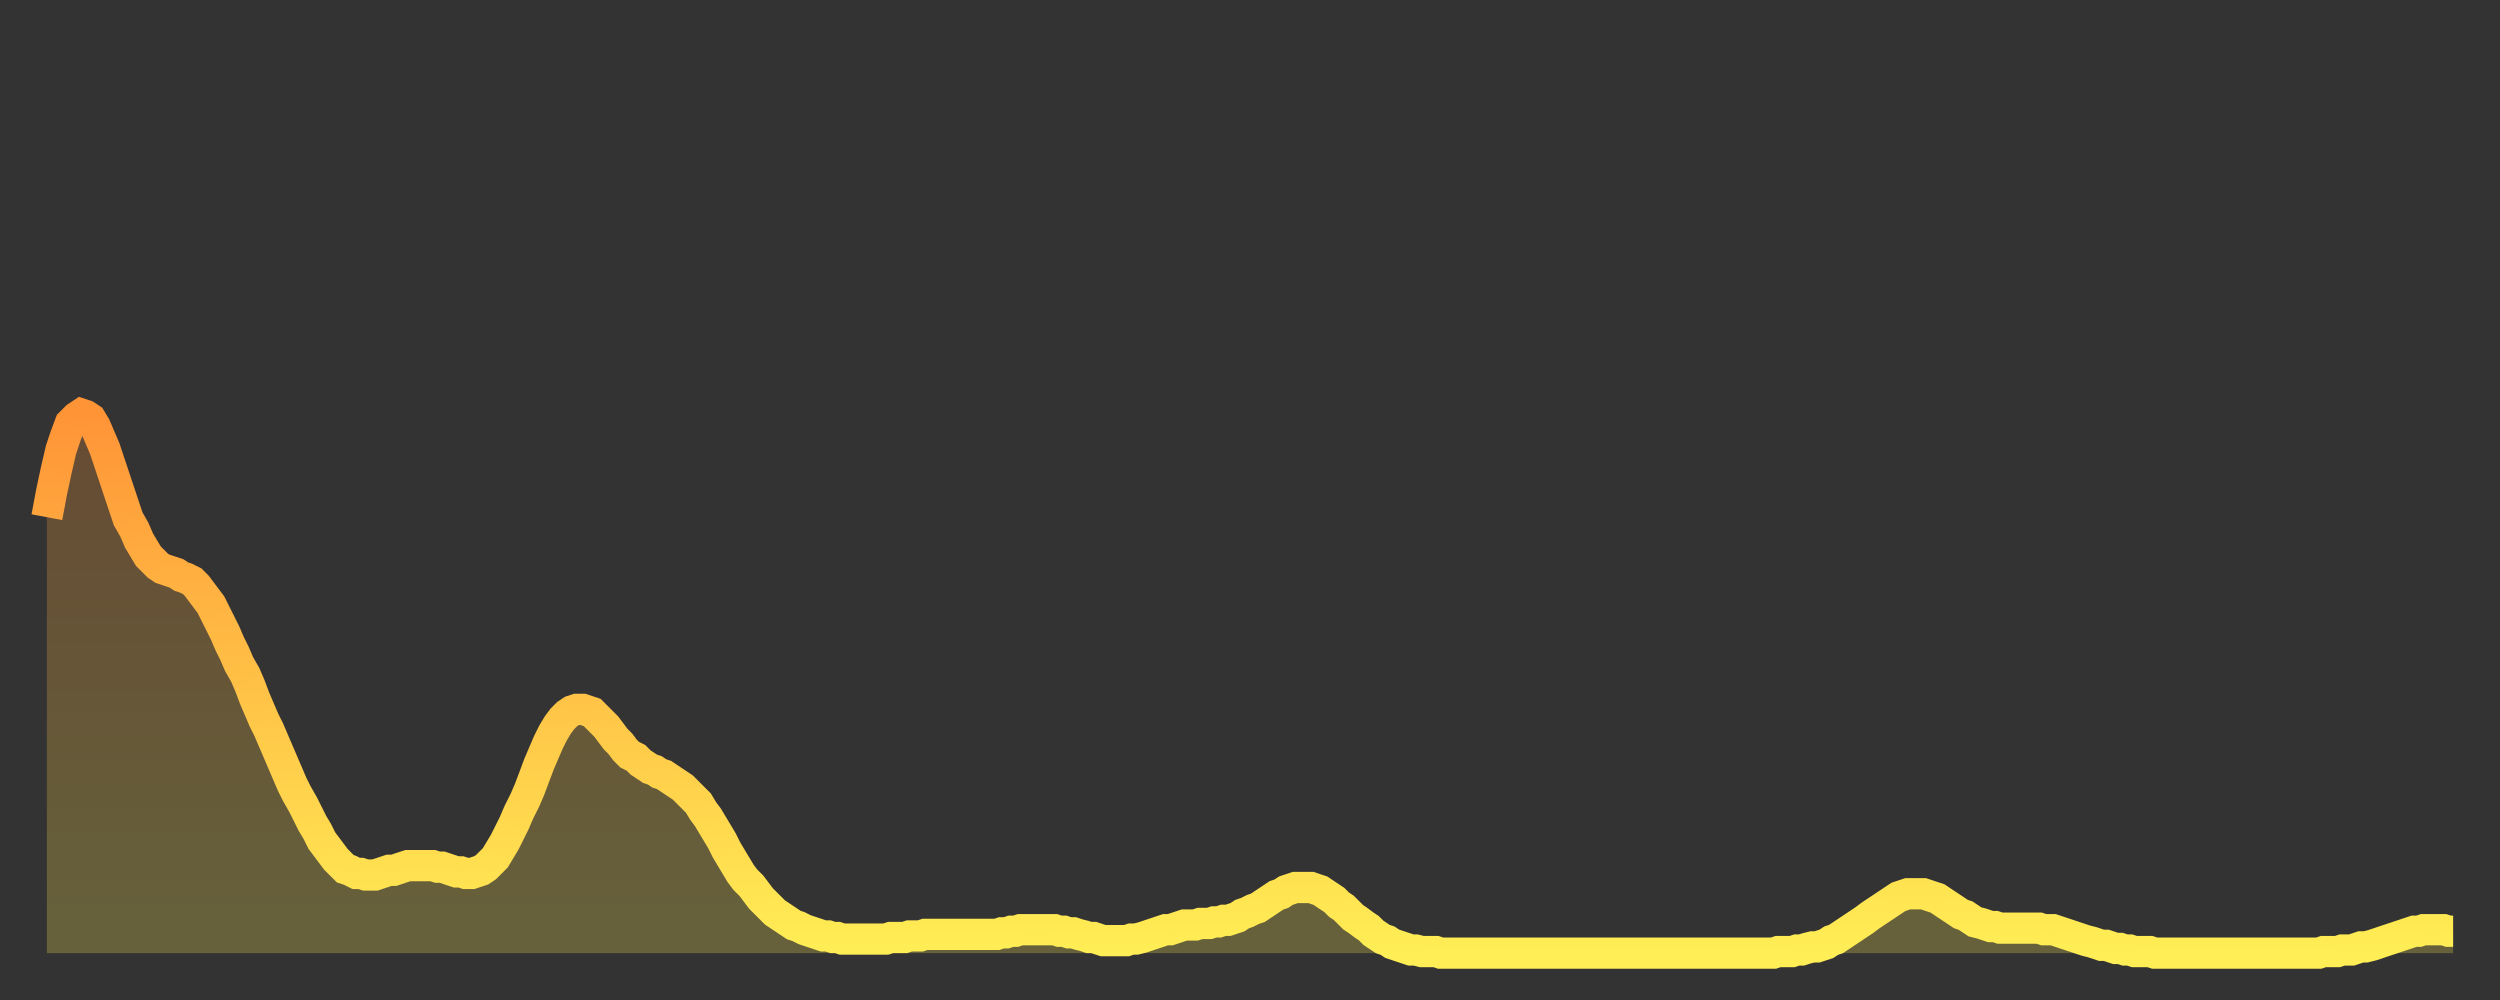
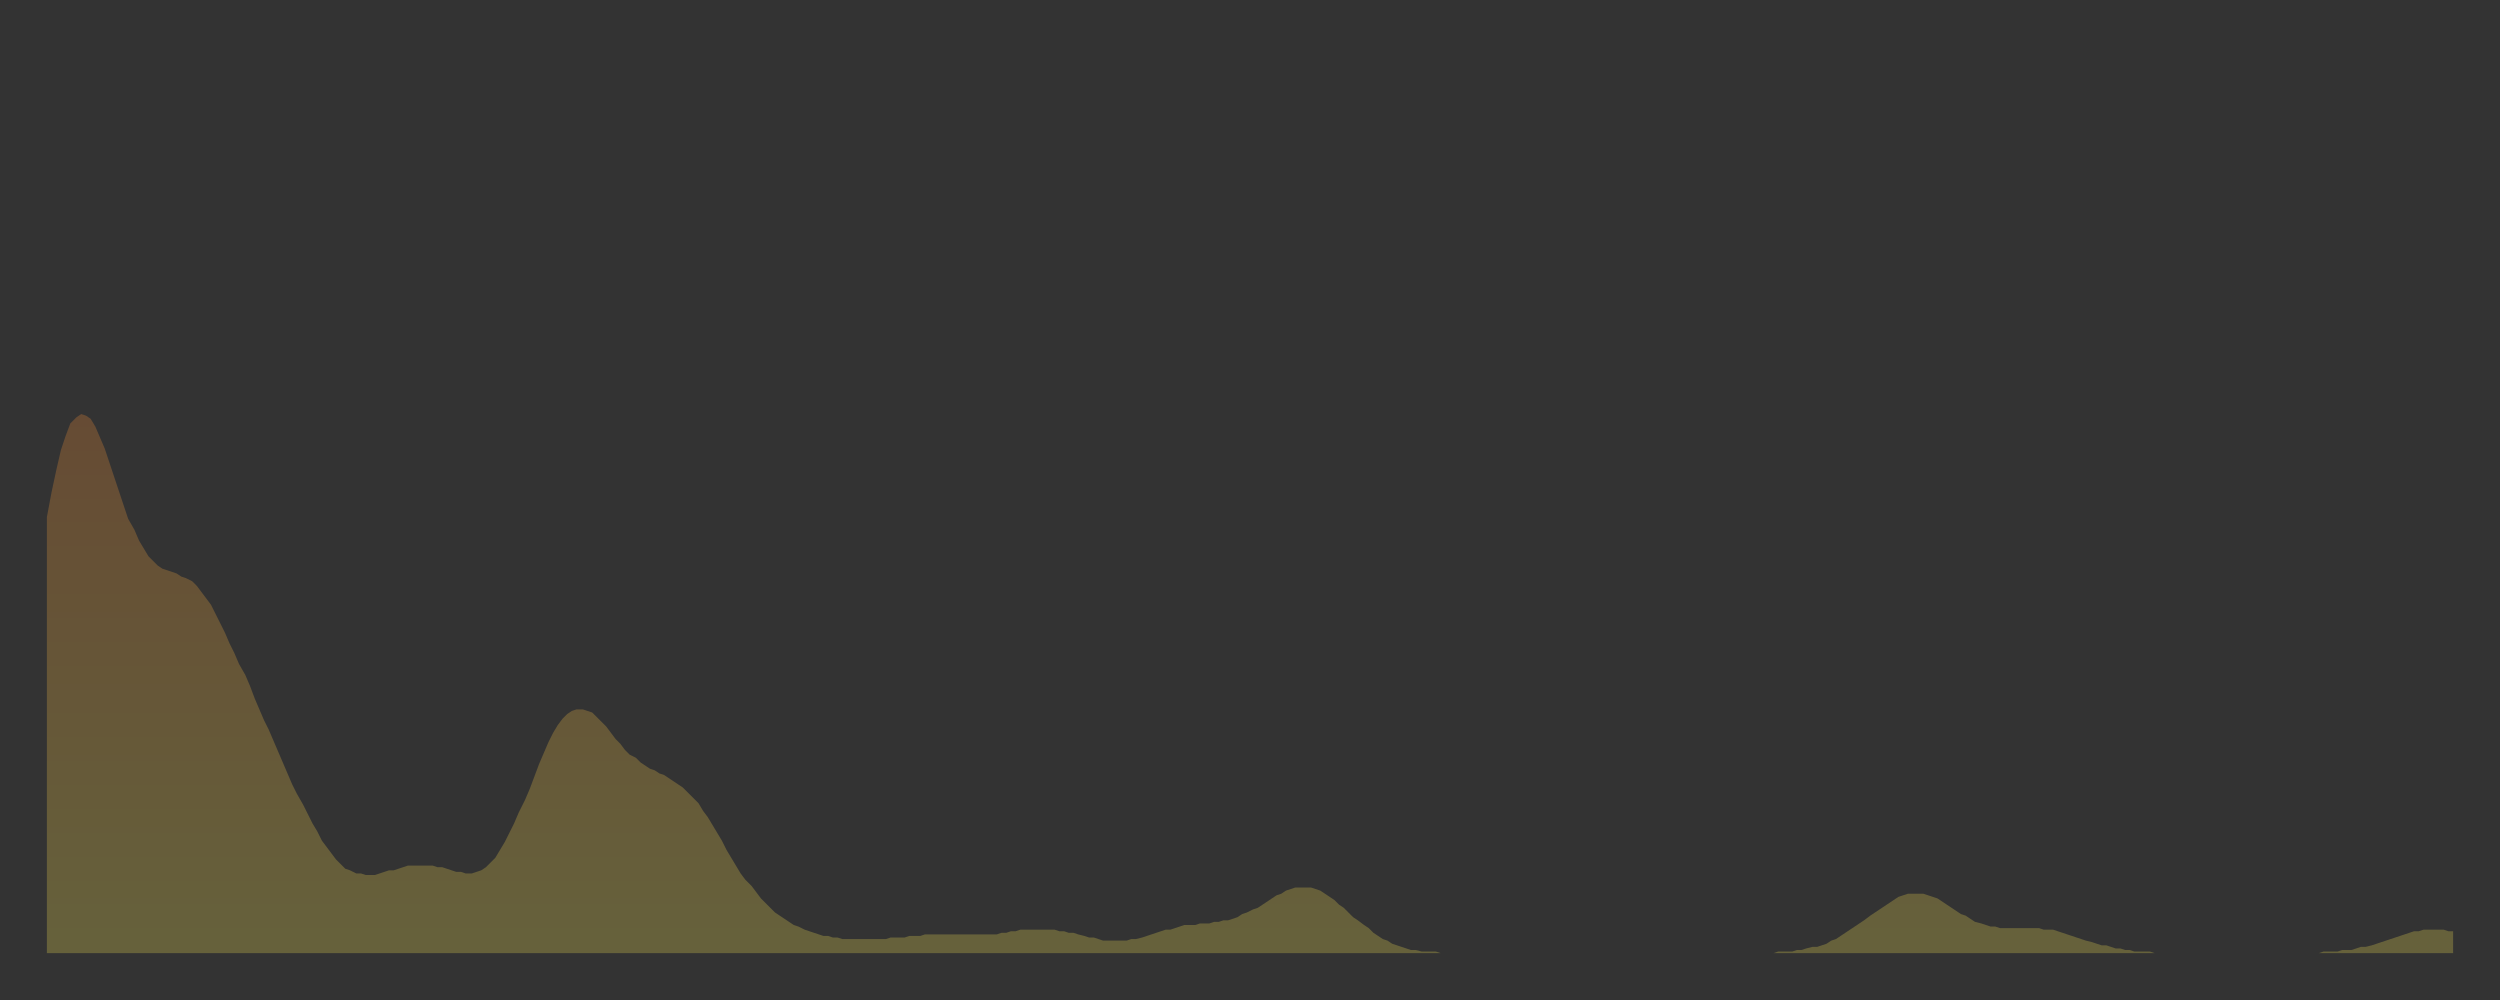
<svg xmlns="http://www.w3.org/2000/svg" baseProfile="full" height="64" version="1.1" width="160">
  <rect width="100%" height="100%" fill="#333333" stroke="none" />
  <defs>
    <linearGradient id="id135534" x1="0" x2="0" y1="0" y2="1">
      <stop offset="0%" stop-color="#ff9437" />
      <stop offset="50%" stop-color="#ffc146" />
      <stop offset="100%" stop-color="#ffee55" />
    </linearGradient>
  </defs>
  <g transform="translate(3,3)">
    <g>
-       <path d="M 0.0 30.1 L 0.3 28.5 0.6 27.1 0.9 25.8 1.2 24.9 1.5 24.1 1.9 23.7 2.2 23.5 2.5 23.6 2.8 23.8 3.1 24.3 3.4 25.0 3.7 25.7 4.0 26.6 4.3 27.5 4.6 28.4 4.9 29.3 5.2 30.2 5.6 30.9 5.9 31.6 6.2 32.1 6.5 32.6 6.8 32.9 7.1 33.2 7.4 33.4 7.7 33.5 8.0 33.6 8.3 33.7 8.6 33.9 8.9 34.0 9.3 34.2 9.6 34.5 9.9 34.9 10.2 35.3 10.5 35.7 10.8 36.3 11.1 36.9 11.4 37.5 11.7 38.2 12.0 38.8 12.3 39.5 12.7 40.2 13.0 40.9 13.3 41.7 13.6 42.4 13.9 43.1 14.2 43.7 14.5 44.4 14.8 45.1 15.1 45.8 15.4 46.5 15.7 47.2 16.0 47.8 16.4 48.5 16.7 49.1 17.0 49.7 17.3 50.2 17.6 50.8 17.9 51.2 18.2 51.6 18.5 52.0 18.8 52.3 19.1 52.6 19.4 52.7 19.8 52.9 20.1 52.9 20.4 53.0 20.7 53.0 21.0 53.0 21.3 52.9 21.6 52.8 21.9 52.7 22.2 52.7 22.5 52.6 22.8 52.5 23.1 52.4 23.5 52.4 23.8 52.4 24.1 52.4 24.4 52.4 24.7 52.4 25.0 52.5 25.3 52.5 25.6 52.6 25.9 52.7 26.2 52.8 26.5 52.8 26.8 52.9 27.2 52.9 27.5 52.8 27.8 52.7 28.1 52.5 28.4 52.2 28.7 51.9 29.0 51.4 29.3 50.9 29.6 50.3 29.9 49.7 30.2 49.0 30.6 48.2 30.9 47.5 31.2 46.7 31.5 45.9 31.8 45.2 32.1 44.5 32.4 43.9 32.7 43.4 33.0 43.0 33.3 42.7 33.6 42.5 33.9 42.4 34.3 42.4 34.6 42.5 34.9 42.6 35.2 42.9 35.5 43.2 35.8 43.5 36.1 43.9 36.4 44.3 36.7 44.6 37.0 45.0 37.3 45.3 37.7 45.5 38.0 45.8 38.3 46.0 38.6 46.2 38.9 46.3 39.2 46.5 39.5 46.6 39.8 46.8 40.1 47.0 40.4 47.2 40.7 47.4 41.0 47.7 41.4 48.1 41.7 48.4 42.0 48.9 42.3 49.3 42.6 49.8 42.9 50.3 43.2 50.8 43.5 51.4 43.8 51.9 44.1 52.4 44.4 52.9 44.7 53.3 45.1 53.7 45.4 54.1 45.7 54.5 46.0 54.8 46.3 55.1 46.6 55.4 46.9 55.6 47.2 55.8 47.5 56.0 47.8 56.2 48.1 56.3 48.5 56.5 48.8 56.6 49.1 56.7 49.4 56.8 49.7 56.9 50.0 56.9 50.3 57.0 50.6 57.0 50.9 57.1 51.2 57.1 51.5 57.1 51.8 57.1 52.2 57.1 52.5 57.1 52.8 57.1 53.1 57.1 53.4 57.1 53.7 57.1 54.0 57.0 54.3 57.0 54.6 57.0 54.9 57.0 55.2 56.9 55.6 56.9 55.9 56.9 56.2 56.8 56.5 56.8 56.8 56.8 57.1 56.8 57.4 56.8 57.7 56.8 58.0 56.8 58.3 56.8 58.6 56.8 58.9 56.8 59.3 56.8 59.6 56.8 59.9 56.8 60.2 56.8 60.5 56.8 60.8 56.8 61.1 56.7 61.4 56.7 61.7 56.6 62.0 56.6 62.3 56.5 62.6 56.5 63.0 56.5 63.3 56.5 63.6 56.5 63.9 56.5 64.2 56.5 64.5 56.5 64.8 56.6 65.1 56.6 65.4 56.7 65.7 56.7 66.0 56.8 66.4 56.9 66.7 57.0 67.0 57.0 67.3 57.1 67.6 57.2 67.9 57.2 68.2 57.2 68.5 57.2 68.8 57.2 69.1 57.2 69.4 57.1 69.7 57.1 70.1 57.0 70.4 56.9 70.7 56.8 71.0 56.7 71.3 56.6 71.6 56.5 71.9 56.5 72.2 56.4 72.5 56.3 72.8 56.2 73.1 56.2 73.5 56.2 73.8 56.1 74.1 56.1 74.4 56.1 74.7 56.0 75.0 56.0 75.3 55.9 75.6 55.9 75.9 55.8 76.2 55.7 76.5 55.5 76.8 55.4 77.2 55.2 77.5 55.1 77.8 54.9 78.1 54.7 78.4 54.5 78.7 54.3 79.0 54.2 79.3 54.0 79.6 53.9 79.9 53.8 80.2 53.8 80.5 53.8 80.9 53.8 81.2 53.9 81.5 54.0 81.8 54.2 82.1 54.4 82.4 54.6 82.7 54.9 83.0 55.1 83.3 55.4 83.6 55.7 83.9 55.9 84.3 56.2 84.6 56.4 84.9 56.7 85.2 56.9 85.5 57.1 85.8 57.2 86.1 57.4 86.4 57.5 86.7 57.6 87.0 57.7 87.3 57.8 87.6 57.8 88.0 57.9 88.3 57.9 88.6 57.9 88.9 57.9 89.2 58.0 89.5 58.0 89.8 58.0 90.1 58.0 90.4 58.0 90.7 58.0 91.0 58.0 91.4 58.0 91.7 58.0 92.0 58.0 92.3 58.0 92.6 58.0 92.9 58.0 93.2 58.0 93.5 58.0 93.8 58.0 94.1 58.0 94.4 58.0 94.7 58.0 95.1 58.0 95.4 58.0 95.7 58.0 96.0 58.0 96.3 58.0 96.6 58.0 96.9 58.0 97.2 58.0 97.5 58.0 97.8 58.0 98.1 58.0 98.4 58.0 98.8 58.0 99.1 58.0 99.4 58.0 99.7 58.0 100.0 58.0 100.3 58.0 100.6 58.0 100.9 58.0 101.2 58.0 101.5 58.0 101.8 58.0 102.2 58.0 102.5 58.0 102.8 58.0 103.1 58.0 103.4 58.0 103.7 58.0 104.0 58.0 104.3 58.0 104.6 58.0 104.9 58.0 105.2 58.0 105.5 58.0 105.9 58.0 106.2 58.0 106.5 58.0 106.8 58.0 107.1 58.0 107.4 58.0 107.7 58.0 108.0 58.0 108.3 58.0 108.6 58.0 108.9 58.0 109.3 58.0 109.6 58.0 109.9 58.0 110.2 58.0 110.5 58.0 110.8 57.9 111.1 57.9 111.4 57.9 111.7 57.9 112.0 57.8 112.3 57.8 112.6 57.7 113.0 57.6 113.3 57.6 113.6 57.5 113.9 57.4 114.2 57.2 114.5 57.1 114.8 56.9 115.1 56.7 115.4 56.5 115.7 56.3 116.0 56.1 116.3 55.9 116.7 55.6 117.0 55.4 117.3 55.2 117.6 55.0 117.9 54.8 118.2 54.6 118.5 54.4 118.8 54.3 119.1 54.2 119.4 54.2 119.7 54.2 120.1 54.2 120.4 54.3 120.7 54.4 121.0 54.5 121.3 54.7 121.6 54.9 121.9 55.1 122.2 55.3 122.5 55.5 122.8 55.6 123.1 55.8 123.4 56.0 123.8 56.1 124.1 56.2 124.4 56.3 124.7 56.3 125.0 56.4 125.3 56.4 125.6 56.4 125.9 56.4 126.2 56.4 126.5 56.4 126.8 56.4 127.2 56.4 127.5 56.4 127.8 56.5 128.1 56.5 128.4 56.5 128.7 56.6 129.0 56.7 129.3 56.8 129.6 56.9 129.9 57.0 130.2 57.1 130.5 57.2 130.9 57.3 131.2 57.4 131.5 57.5 131.8 57.5 132.1 57.6 132.4 57.7 132.7 57.7 133.0 57.8 133.3 57.8 133.6 57.9 133.9 57.9 134.2 57.9 134.6 57.9 134.9 58.0 135.2 58.0 135.5 58.0 135.8 58.0 136.1 58.0 136.4 58.0 136.7 58.0 137.0 58.0 137.3 58.0 137.6 58.0 138.0 58.0 138.3 58.0 138.6 58.0 138.9 58.0 139.2 58.0 139.5 58.0 139.8 58.0 140.1 58.0 140.4 58.0 140.7 58.0 141.0 58.0 141.3 58.0 141.7 58.0 142.0 58.0 142.3 58.0 142.6 58.0 142.9 58.0 143.2 58.0 143.5 58.0 143.8 58.0 144.1 58.0 144.4 58.0 144.7 58.0 145.1 58.0 145.4 58.0 145.7 57.9 146.0 57.9 146.3 57.9 146.6 57.9 146.9 57.8 147.2 57.8 147.5 57.8 147.8 57.7 148.1 57.6 148.4 57.6 148.8 57.5 149.1 57.4 149.4 57.3 149.7 57.2 150.0 57.1 150.3 57.0 150.6 56.9 150.9 56.8 151.2 56.7 151.5 56.6 151.8 56.6 152.1 56.5 152.5 56.5 152.8 56.5 153.1 56.5 153.4 56.5 153.7 56.6 154.0 56.6" fill="none" id="graph-curve" opacity="1" stroke="url(#id135534)" stroke-width="2" />
      <path d="M 0 58 L 0.0 30.1 0.3 28.5 0.6 27.1 0.9 25.8 1.2 24.9 1.5 24.1 1.9 23.7 2.2 23.5 2.5 23.6 2.8 23.8 3.1 24.3 3.4 25.0 3.7 25.7 4.0 26.6 4.3 27.5 4.6 28.4 4.9 29.3 5.2 30.2 5.6 30.9 5.9 31.6 6.2 32.1 6.5 32.6 6.8 32.9 7.1 33.2 7.4 33.4 7.7 33.5 8.0 33.6 8.3 33.7 8.6 33.9 8.9 34.0 9.3 34.2 9.6 34.5 9.9 34.9 10.2 35.3 10.5 35.7 10.8 36.3 11.1 36.9 11.4 37.5 11.7 38.2 12.0 38.8 12.3 39.5 12.7 40.2 13.0 40.9 13.3 41.7 13.6 42.4 13.9 43.1 14.2 43.7 14.5 44.4 14.8 45.1 15.1 45.8 15.4 46.5 15.7 47.2 16.0 47.8 16.4 48.5 16.7 49.1 17.0 49.7 17.3 50.2 17.6 50.8 17.9 51.2 18.2 51.6 18.5 52.0 18.8 52.3 19.1 52.6 19.4 52.7 19.8 52.9 20.1 52.9 20.4 53.0 20.7 53.0 21.0 53.0 21.3 52.9 21.6 52.8 21.9 52.7 22.2 52.7 22.5 52.6 22.8 52.5 23.1 52.4 23.5 52.4 23.8 52.4 24.1 52.4 24.4 52.4 24.7 52.4 25.0 52.5 25.3 52.5 25.6 52.6 25.9 52.7 26.2 52.8 26.5 52.8 26.8 52.9 27.2 52.9 27.5 52.8 27.8 52.7 28.1 52.5 28.4 52.2 28.7 51.9 29.0 51.4 29.3 50.9 29.6 50.3 29.9 49.7 30.2 49.0 30.6 48.2 30.9 47.5 31.2 46.7 31.5 45.9 31.8 45.2 32.1 44.5 32.4 43.9 32.7 43.4 33.0 43.0 33.3 42.7 33.6 42.5 33.9 42.4 34.3 42.4 34.6 42.5 34.9 42.6 35.2 42.9 35.5 43.2 35.8 43.5 36.1 43.9 36.4 44.3 36.7 44.6 37.0 45.0 37.3 45.3 37.7 45.5 38.0 45.8 38.3 46.0 38.6 46.2 38.9 46.3 39.2 46.5 39.5 46.6 39.8 46.8 40.1 47.0 40.4 47.2 40.7 47.4 41.0 47.7 41.4 48.1 41.7 48.4 42.0 48.9 42.3 49.3 42.6 49.8 42.9 50.3 43.2 50.8 43.5 51.4 43.8 51.9 44.1 52.4 44.4 52.9 44.7 53.3 45.1 53.7 45.4 54.1 45.7 54.5 46.0 54.8 46.3 55.1 46.6 55.4 46.9 55.6 47.2 55.8 47.5 56.0 47.8 56.2 48.1 56.3 48.5 56.5 48.8 56.6 49.1 56.7 49.4 56.8 49.7 56.9 50.0 56.9 50.3 57.0 50.6 57.0 50.9 57.1 51.2 57.1 51.5 57.1 51.8 57.1 52.2 57.1 52.5 57.1 52.8 57.1 53.1 57.1 53.4 57.1 53.7 57.1 54.0 57.0 54.3 57.0 54.6 57.0 54.9 57.0 55.2 56.9 55.6 56.9 55.9 56.9 56.2 56.8 56.5 56.8 56.8 56.8 57.1 56.8 57.4 56.8 57.7 56.8 58.0 56.8 58.3 56.8 58.6 56.8 58.9 56.8 59.3 56.8 59.6 56.8 59.9 56.8 60.2 56.8 60.5 56.8 60.8 56.8 61.1 56.7 61.4 56.7 61.7 56.6 62.0 56.6 62.3 56.5 62.6 56.5 63.0 56.5 63.3 56.5 63.6 56.5 63.9 56.5 64.2 56.5 64.5 56.5 64.8 56.6 65.1 56.6 65.4 56.7 65.7 56.7 66.0 56.8 66.4 56.9 66.7 57.0 67.0 57.0 67.3 57.1 67.6 57.2 67.9 57.2 68.2 57.2 68.5 57.2 68.8 57.2 69.1 57.2 69.4 57.1 69.7 57.1 70.1 57.0 70.4 56.9 70.7 56.8 71.0 56.7 71.3 56.6 71.6 56.5 71.9 56.5 72.2 56.4 72.5 56.3 72.8 56.2 73.1 56.2 73.5 56.2 73.8 56.1 74.1 56.1 74.4 56.1 74.7 56.0 75.0 56.0 75.3 55.9 75.6 55.9 75.9 55.8 76.2 55.7 76.5 55.5 76.8 55.4 77.2 55.2 77.5 55.1 77.8 54.9 78.1 54.7 78.4 54.5 78.7 54.3 79.0 54.2 79.3 54.0 79.6 53.9 79.9 53.8 80.2 53.8 80.5 53.8 80.9 53.8 81.2 53.9 81.5 54.0 81.8 54.2 82.1 54.4 82.4 54.6 82.7 54.9 83.0 55.1 83.3 55.4 83.6 55.7 83.9 55.9 84.3 56.2 84.6 56.4 84.9 56.7 85.2 56.9 85.5 57.1 85.8 57.2 86.1 57.4 86.4 57.5 86.7 57.6 87.0 57.7 87.3 57.8 87.6 57.8 88.0 57.9 88.3 57.9 88.6 57.9 88.9 57.9 89.2 58.0 89.5 58.0 89.8 58.0 90.1 58.0 90.4 58.0 90.7 58.0 91.0 58.0 91.4 58.0 91.7 58.0 92.0 58.0 92.3 58.0 92.6 58.0 92.9 58.0 93.2 58.0 93.5 58.0 93.8 58.0 94.1 58.0 94.4 58.0 94.7 58.0 95.1 58.0 95.4 58.0 95.7 58.0 96.0 58.0 96.3 58.0 96.6 58.0 96.9 58.0 97.2 58.0 97.5 58.0 97.8 58.0 98.1 58.0 98.4 58.0 98.8 58.0 99.1 58.0 99.4 58.0 99.7 58.0 100.0 58.0 100.3 58.0 100.6 58.0 100.9 58.0 101.2 58.0 101.5 58.0 101.8 58.0 102.2 58.0 102.5 58.0 102.8 58.0 103.1 58.0 103.4 58.0 103.7 58.0 104.0 58.0 104.3 58.0 104.6 58.0 104.9 58.0 105.2 58.0 105.5 58.0 105.9 58.0 106.2 58.0 106.5 58.0 106.8 58.0 107.1 58.0 107.4 58.0 107.7 58.0 108.0 58.0 108.3 58.0 108.6 58.0 108.9 58.0 109.3 58.0 109.6 58.0 109.9 58.0 110.2 58.0 110.5 58.0 110.8 57.9 111.1 57.9 111.4 57.9 111.7 57.9 112.0 57.8 112.3 57.8 112.6 57.7 113.0 57.6 113.3 57.6 113.6 57.5 113.9 57.4 114.2 57.2 114.5 57.1 114.8 56.9 115.1 56.7 115.4 56.5 115.7 56.3 116.0 56.1 116.3 55.9 116.7 55.6 117.0 55.4 117.3 55.2 117.6 55.0 117.9 54.8 118.2 54.6 118.5 54.4 118.8 54.3 119.1 54.2 119.4 54.2 119.7 54.2 120.1 54.2 120.4 54.3 120.7 54.4 121.0 54.5 121.3 54.7 121.6 54.9 121.9 55.1 122.2 55.3 122.5 55.5 122.8 55.6 123.1 55.8 123.4 56.0 123.8 56.1 124.1 56.2 124.4 56.3 124.7 56.3 125.0 56.4 125.3 56.4 125.6 56.4 125.9 56.4 126.2 56.4 126.5 56.4 126.8 56.4 127.2 56.4 127.5 56.4 127.8 56.5 128.1 56.5 128.4 56.5 128.7 56.6 129.0 56.7 129.3 56.8 129.6 56.9 129.9 57.0 130.2 57.1 130.5 57.2 130.9 57.3 131.2 57.4 131.5 57.5 131.8 57.5 132.1 57.6 132.4 57.7 132.7 57.7 133.0 57.8 133.3 57.8 133.6 57.9 133.9 57.9 134.2 57.9 134.6 57.9 134.9 58.0 135.2 58.0 135.5 58.0 135.8 58.0 136.1 58.0 136.4 58.0 136.7 58.0 137.0 58.0 137.3 58.0 137.6 58.0 138.0 58.0 138.3 58.0 138.6 58.0 138.9 58.0 139.2 58.0 139.5 58.0 139.8 58.0 140.1 58.0 140.4 58.0 140.7 58.0 141.0 58.0 141.3 58.0 141.7 58.0 142.0 58.0 142.3 58.0 142.6 58.0 142.9 58.0 143.2 58.0 143.5 58.0 143.8 58.0 144.1 58.0 144.4 58.0 144.7 58.0 145.1 58.0 145.4 58.0 145.7 57.9 146.0 57.9 146.3 57.9 146.6 57.9 146.9 57.8 147.2 57.8 147.5 57.8 147.8 57.7 148.1 57.6 148.4 57.6 148.8 57.5 149.1 57.4 149.4 57.3 149.7 57.2 150.0 57.1 150.3 57.0 150.6 56.9 150.9 56.8 151.2 56.7 151.5 56.6 151.8 56.6 152.1 56.5 152.5 56.5 152.8 56.5 153.1 56.5 153.4 56.5 153.7 56.6 154.0 56.6 154 58" fill="url(#id135534)" fill-opacity=".25" id="graph-shadow" />
    </g>
  </g>
</svg>